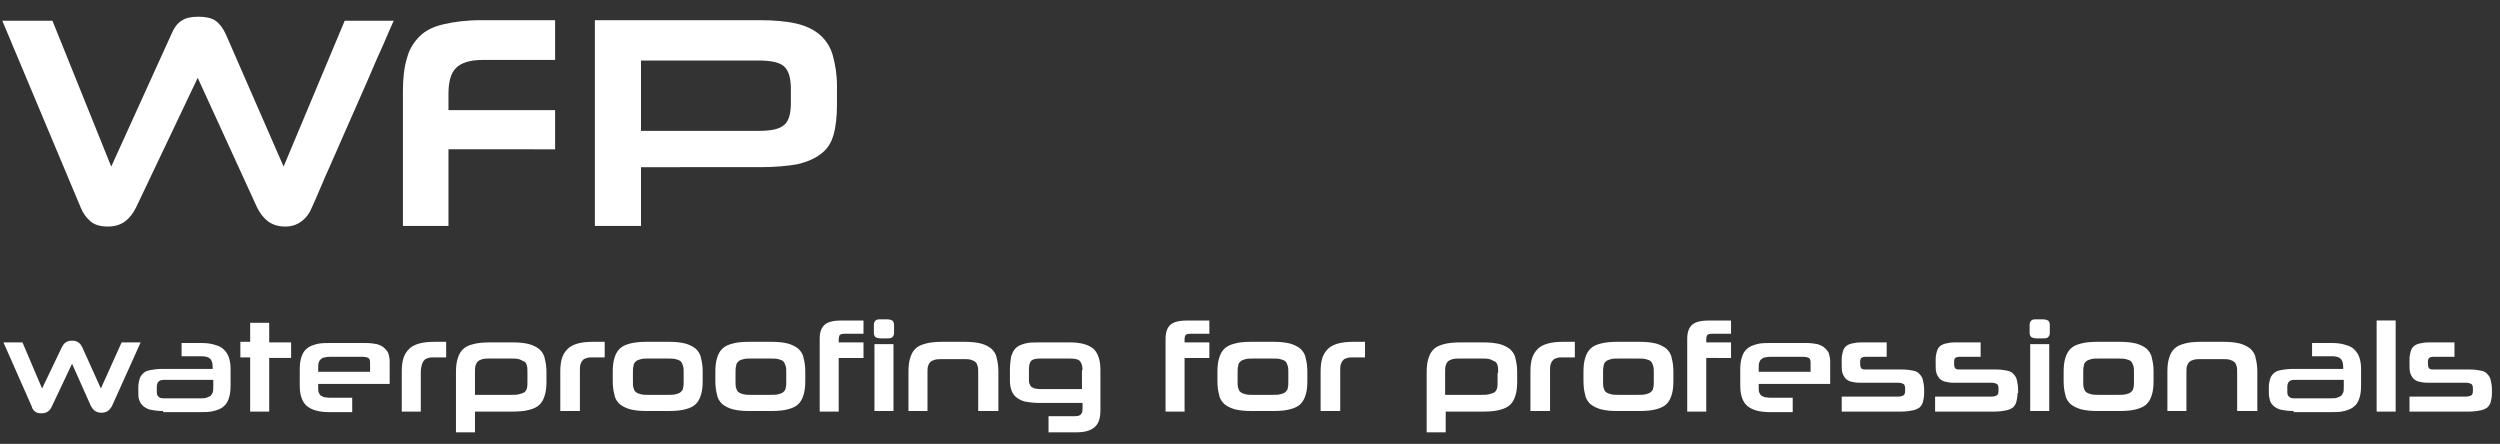
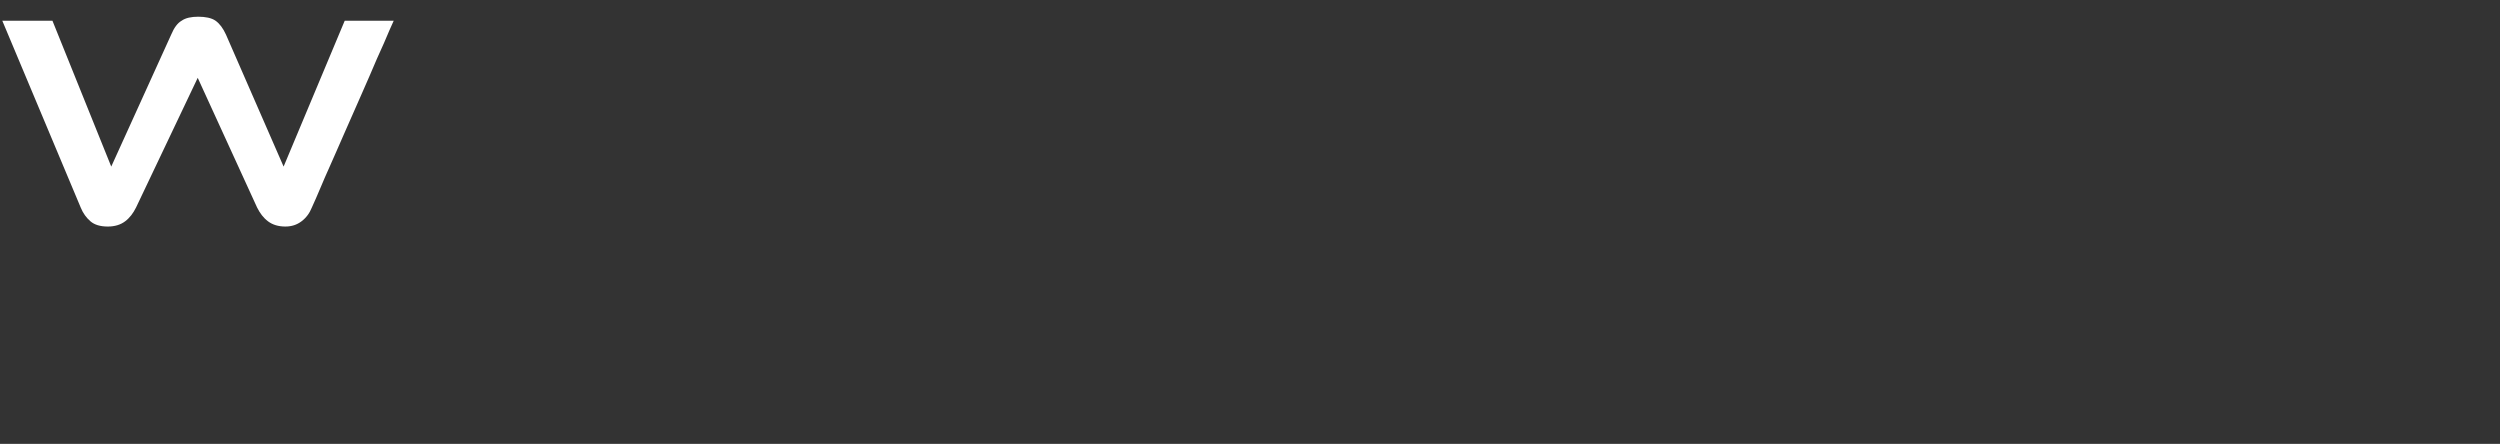
<svg xmlns="http://www.w3.org/2000/svg" version="1.1" id="Ebene_1" x="0px" y="0px" viewBox="0 0 433.7 77" style="enable-background:new 0 0 433.7 77;" xml:space="preserve">
  <rect x="0" y="0" width="433.7" height="77" fill="#333333" stroke="none" />
  <style type="text/css">
	.st0{fill:#FFFFFF;}
</style>
-   <path class="st0" d="M12.5,63.1L9,70.5c-0.2,0.4-0.4,0.7-0.7,0.9c-0.3,0.2-0.7,0.3-1.1,0.3c-0.5,0-0.9-0.1-1.1-0.3  c-0.3-0.2-0.5-0.5-0.6-0.9L0.6,59.4h3.3l3.4,8l3.4-7.1c0.2-0.4,0.4-0.7,0.7-0.9c0.3-0.2,0.6-0.3,1.1-0.3c0.5,0,0.8,0.1,1.1,0.3  c0.3,0.2,0.5,0.5,0.7,0.9l3.2,7.1l3.6-8h3.3l-5,11.1c-0.2,0.3-0.4,0.6-0.7,0.8c-0.3,0.2-0.7,0.3-1.1,0.3c-0.4,0-0.8-0.1-1.1-0.3  c-0.3-0.2-0.5-0.5-0.7-0.8L12.5,63.1z M28.3,71.3c-0.9,0-1.6-0.1-2.1-0.2c-0.6-0.1-1-0.4-1.3-0.6c-0.3-0.3-0.6-0.6-0.7-1  C24,69.1,24,68.7,24,68.2v-1.1c0-0.5,0.1-0.9,0.2-1.3c0.1-0.4,0.3-0.7,0.6-1c0.3-0.3,0.7-0.5,1.3-0.6c0.5-0.1,1.2-0.2,2-0.2h8.8  v-0.3c0-0.8-0.2-1.3-0.5-1.5c-0.3-0.3-0.8-0.4-1.6-0.4h-3.3v-2.3h3.3c1,0,1.8,0.1,2.4,0.3c0.7,0.2,1.2,0.4,1.6,0.8  c0.4,0.4,0.7,0.8,0.9,1.4c0.2,0.6,0.3,1.2,0.3,2v2.9c0,0.9-0.1,1.6-0.3,2.2c-0.2,0.6-0.5,1.1-0.9,1.4c-0.4,0.4-1,0.6-1.7,0.8  c-0.7,0.2-1.6,0.2-2.6,0.2H28.3z M36.9,65.9h-8.5c-0.4,0-0.7,0.1-0.9,0.3c-0.2,0.2-0.3,0.5-0.3,1V68c0,0.4,0.1,0.7,0.4,0.9  c0.2,0.2,0.6,0.2,1,0.2h6.2c0.4,0,0.7,0,1-0.1c0.3-0.1,0.5-0.2,0.7-0.3c0.2-0.2,0.3-0.4,0.4-0.6c0.1-0.3,0.1-0.6,0.1-1.1V65.9z   M43.4,71.3v-9.3h-1.7v-2.7h1.7V56h3.3v3.4h3.8v2.7h-3.8v9.3H43.4z M55.2,66.6v0.6c0,0.4,0,0.7,0.1,0.9c0.1,0.2,0.2,0.4,0.3,0.5  c0.2,0.1,0.4,0.2,0.6,0.3c0.3,0,0.6,0.1,1,0.1h3.9v2.5h-3.9c-1.9,0-3.2-0.4-4-1.1c-0.8-0.7-1.2-1.9-1.2-3.5v-2.8  c0-0.9,0.1-1.6,0.3-2.2c0.2-0.6,0.5-1.1,0.9-1.4c0.4-0.4,1-0.6,1.7-0.8c0.7-0.2,1.6-0.2,2.6-0.2h5.8c0.9,0,1.6,0.1,2.1,0.2  c0.6,0.2,1,0.4,1.3,0.7c0.3,0.3,0.6,0.6,0.7,1c0.1,0.4,0.2,0.8,0.2,1.3v3.9H55.2z M64.2,62.9c0-0.4-0.1-0.7-0.3-0.8  c-0.2-0.1-0.5-0.2-1-0.2h-5.5c-0.4,0-0.8,0-1,0.1c-0.3,0-0.5,0.1-0.7,0.3c-0.2,0.1-0.3,0.3-0.4,0.6c-0.1,0.2-0.1,0.6-0.1,1v0.6h9  V62.9z M69.7,71.3v-6.9c0-0.9,0.1-1.7,0.3-2.3c0.2-0.6,0.5-1.1,1-1.6c0.4-0.4,1-0.7,1.7-0.9c0.7-0.2,1.6-0.3,2.6-0.3h2.1v2.7h-2  c-0.5,0-0.8,0-1.1,0.1c-0.3,0.1-0.6,0.2-0.7,0.4c-0.2,0.2-0.3,0.4-0.4,0.7C73.1,63.6,73,64,73,64.5v6.9H69.7z M89,59.4  c1.1,0,2,0.1,2.8,0.3c0.7,0.2,1.3,0.5,1.8,0.9c0.4,0.4,0.8,0.9,0.9,1.6c0.2,0.7,0.3,1.5,0.3,2.4v1.6c0,1-0.1,1.8-0.3,2.4  c-0.2,0.7-0.5,1.2-0.9,1.6c-0.4,0.4-1,0.7-1.8,0.9c-0.7,0.2-1.7,0.3-2.8,0.3h-6.6v3.6h-3.3V64.6c0-1,0.1-1.8,0.3-2.4  c0.2-0.7,0.5-1.2,0.9-1.6c0.4-0.4,1-0.7,1.8-0.9c0.7-0.2,1.7-0.3,2.8-0.3H89z M91.5,64.7c0-0.5,0-1-0.1-1.3  c-0.1-0.3-0.2-0.6-0.5-0.7s-0.5-0.3-0.9-0.4c-0.4-0.1-0.8-0.1-1.4-0.1H85c-0.5,0-0.9,0-1.3,0.1c-0.3,0.1-0.6,0.2-0.8,0.4  c-0.2,0.2-0.3,0.4-0.4,0.7c-0.1,0.3-0.1,0.7-0.1,1.2v3.9h6.2c0.6,0,1,0,1.4-0.1c0.4-0.1,0.7-0.2,0.9-0.3s0.4-0.4,0.5-0.7  c0.1-0.3,0.1-0.8,0.1-1.3V64.7z M97.2,71.3v-6.9c0-0.9,0.1-1.7,0.3-2.3c0.2-0.6,0.5-1.1,1-1.6c0.4-0.4,1-0.7,1.7-0.9  c0.7-0.2,1.6-0.3,2.6-0.3h2.1v2.7h-2c-0.5,0-0.8,0-1.1,0.1c-0.3,0.1-0.6,0.2-0.7,0.4c-0.2,0.2-0.3,0.4-0.4,0.7  c-0.1,0.3-0.1,0.7-0.1,1.2v6.9H97.2z M112.1,71.3c-1.1,0-2-0.1-2.8-0.3c-0.7-0.2-1.3-0.5-1.8-0.9c-0.4-0.4-0.8-0.9-0.9-1.6  c-0.2-0.7-0.3-1.5-0.3-2.4v-1.6c0-1,0.1-1.8,0.3-2.4c0.2-0.7,0.5-1.2,0.9-1.6c0.4-0.4,1-0.7,1.8-0.9c0.7-0.2,1.7-0.3,2.8-0.3h4  c1.1,0,2,0.1,2.8,0.3c0.7,0.2,1.3,0.5,1.8,0.9c0.4,0.4,0.8,0.9,0.9,1.6c0.2,0.7,0.3,1.5,0.3,2.4v1.6c0,1-0.1,1.8-0.3,2.4  c-0.2,0.7-0.5,1.2-0.9,1.6c-0.4,0.4-1,0.7-1.8,0.9c-0.7,0.2-1.7,0.3-2.8,0.3H112.1z M118.6,64.7c0-0.5,0-0.9-0.1-1.2  c-0.1-0.3-0.2-0.6-0.4-0.8c-0.2-0.2-0.5-0.3-0.9-0.4c-0.4-0.1-0.9-0.1-1.5-0.1h-3.1c-0.6,0-1.1,0-1.4,0.1c-0.4,0.1-0.7,0.2-0.9,0.4  c-0.2,0.2-0.4,0.4-0.4,0.8c-0.1,0.3-0.1,0.7-0.1,1.2v1.4c0,0.5,0,0.9,0.1,1.2c0.1,0.3,0.2,0.6,0.4,0.7c0.2,0.2,0.5,0.3,0.9,0.4  c0.4,0.1,0.9,0.1,1.4,0.1h3.1c0.6,0,1.1,0,1.5-0.1c0.4-0.1,0.7-0.2,0.9-0.4c0.2-0.2,0.4-0.4,0.4-0.7c0.1-0.3,0.1-0.7,0.1-1.2V64.7z   M129.9,71.3c-1.1,0-2-0.1-2.8-0.3c-0.7-0.2-1.3-0.5-1.8-0.9c-0.4-0.4-0.8-0.9-0.9-1.6c-0.2-0.7-0.3-1.5-0.3-2.4v-1.6  c0-1,0.1-1.8,0.3-2.4c0.2-0.7,0.5-1.2,0.9-1.6c0.4-0.4,1-0.7,1.8-0.9c0.7-0.2,1.6-0.3,2.8-0.3h4c1.1,0,2,0.1,2.8,0.3  c0.7,0.2,1.3,0.5,1.8,0.9c0.4,0.4,0.8,0.9,0.9,1.6c0.2,0.7,0.3,1.5,0.3,2.4v1.6c0,1-0.1,1.8-0.3,2.4c-0.2,0.7-0.5,1.2-0.9,1.6  c-0.4,0.4-1,0.7-1.8,0.9c-0.7,0.2-1.7,0.3-2.8,0.3H129.9z M136.4,64.7c0-0.5,0-0.9-0.1-1.2c-0.1-0.3-0.2-0.6-0.4-0.8  c-0.2-0.2-0.5-0.3-0.9-0.4c-0.4-0.1-0.9-0.1-1.5-0.1h-3.1c-0.6,0-1.1,0-1.4,0.1c-0.4,0.1-0.7,0.2-0.9,0.4c-0.2,0.2-0.4,0.4-0.4,0.8  c-0.1,0.3-0.1,0.7-0.1,1.2v1.4c0,0.5,0,0.9,0.1,1.2c0.1,0.3,0.2,0.6,0.4,0.7c0.2,0.2,0.5,0.3,0.9,0.4c0.4,0.1,0.9,0.1,1.4,0.1h3.1  c0.6,0,1.1,0,1.5-0.1c0.4-0.1,0.7-0.2,0.9-0.4c0.2-0.2,0.4-0.4,0.4-0.7c0.1-0.3,0.1-0.7,0.1-1.2V64.7z M142.2,71.3V58.8  c0-1.2,0.3-2,0.9-2.5c0.6-0.5,1.6-0.7,2.9-0.7h3.8v2.3h-3.3c-0.4,0-0.7,0.1-0.8,0.2c-0.1,0.1-0.2,0.4-0.2,0.8v0.5h4.3v2.7h-4.3v9.3  H142.2z M142.2,71.3L142.2,71.3z M152.8,58.7c-0.4,0-0.7-0.1-0.9-0.2c-0.2-0.2-0.3-0.4-0.3-0.8v-1.3c0-0.4,0.1-0.6,0.3-0.8  c0.2-0.2,0.5-0.2,0.9-0.2h1.1c0.4,0,0.7,0.1,0.9,0.2c0.2,0.2,0.3,0.4,0.3,0.8v1.3c0,0.4-0.1,0.6-0.3,0.8c-0.2,0.2-0.5,0.2-0.9,0.2  H152.8z M151.7,71.3V59.7h3.3v11.6H151.7z M169.7,71.3v-6.6c0-0.5,0-0.9-0.1-1.2c-0.1-0.3-0.2-0.6-0.4-0.7c-0.2-0.2-0.5-0.3-0.8-0.4  c-0.3-0.1-0.8-0.1-1.3-0.1h-3.6c-0.5,0-0.9,0-1.3,0.1c-0.3,0.1-0.6,0.2-0.8,0.4c-0.2,0.2-0.3,0.4-0.4,0.7c-0.1,0.3-0.1,0.7-0.1,1.2  v6.6h-3.3v-6.8c0-1,0.1-1.8,0.3-2.4c0.2-0.7,0.5-1.2,0.9-1.6c0.4-0.4,1-0.7,1.8-0.9c0.7-0.2,1.7-0.3,2.8-0.3h4c1.1,0,2,0.1,2.8,0.3  c0.7,0.2,1.3,0.5,1.8,0.9c0.4,0.4,0.8,0.9,0.9,1.6c0.2,0.7,0.3,1.5,0.3,2.4v6.8H169.7z M181.9,74.9v-2.7h4.6c0.5,0,0.8-0.1,1-0.3  c0.2-0.2,0.3-0.5,0.3-1v-1h-7.5c-0.9,0-1.7-0.1-2.3-0.2c-0.6-0.1-1.2-0.4-1.6-0.7c-0.4-0.3-0.7-0.7-0.9-1.2  c-0.2-0.5-0.3-1.1-0.3-1.8v-1.8c0-0.9,0.1-1.7,0.2-2.3c0.2-0.6,0.4-1.1,0.8-1.5c0.4-0.4,0.9-0.6,1.6-0.8c0.7-0.2,1.5-0.2,2.5-0.2  h5.3c1,0,1.8,0.1,2.5,0.3c0.7,0.2,1.2,0.5,1.6,0.8c0.4,0.4,0.7,0.9,0.9,1.5c0.2,0.6,0.3,1.3,0.3,2.2v7c0,1.3-0.3,2.3-1,2.9  c-0.7,0.6-1.7,0.9-3.2,0.9H181.9z M187.8,64.2c0-0.8-0.2-1.3-0.5-1.6c-0.3-0.3-0.9-0.4-1.7-0.4h-5.1c-0.8,0-1.3,0.1-1.6,0.4  c-0.3,0.3-0.4,0.8-0.4,1.6v1.6c0,0.3,0,0.6,0.1,0.8c0.1,0.2,0.2,0.4,0.3,0.5c0.2,0.1,0.4,0.2,0.6,0.3c0.2,0,0.6,0.1,0.9,0.1h7.3  V64.2z M192.2,71.3L192.2,71.3z M202.2,71.3V58.8c0-1.2,0.3-2,0.9-2.5c0.6-0.5,1.6-0.7,2.9-0.7h3.8v2.3h-3.3c-0.4,0-0.7,0.1-0.8,0.2  c-0.1,0.1-0.2,0.4-0.2,0.8v0.5h4.3v2.7h-4.3v9.3H202.2z M217,71.3c-1.1,0-2-0.1-2.8-0.3c-0.7-0.2-1.3-0.5-1.8-0.9  c-0.4-0.4-0.8-0.9-0.9-1.6c-0.2-0.7-0.3-1.5-0.3-2.4v-1.6c0-1,0.1-1.8,0.3-2.4c0.2-0.7,0.5-1.2,0.9-1.6c0.4-0.4,1-0.7,1.8-0.9  c0.7-0.2,1.6-0.3,2.8-0.3h4c1.1,0,2,0.1,2.8,0.3c0.7,0.2,1.3,0.5,1.8,0.9c0.4,0.4,0.8,0.9,0.9,1.6c0.2,0.7,0.3,1.5,0.3,2.4v1.6  c0,1-0.1,1.8-0.3,2.4c-0.2,0.7-0.5,1.2-0.9,1.6c-0.4,0.4-1,0.7-1.8,0.9c-0.7,0.2-1.7,0.3-2.8,0.3H217z M223.5,64.7  c0-0.5,0-0.9-0.1-1.2c-0.1-0.3-0.2-0.6-0.4-0.8c-0.2-0.2-0.5-0.3-0.9-0.4c-0.4-0.1-0.9-0.1-1.5-0.1h-3.1c-0.6,0-1.1,0-1.4,0.1  c-0.4,0.1-0.7,0.2-0.9,0.4c-0.2,0.2-0.4,0.4-0.4,0.8c-0.1,0.3-0.1,0.7-0.1,1.2v1.4c0,0.5,0,0.9,0.1,1.2c0.1,0.3,0.2,0.6,0.4,0.7  c0.2,0.2,0.5,0.3,0.9,0.4c0.4,0.1,0.9,0.1,1.4,0.1h3.1c0.6,0,1.1,0,1.5-0.1c0.4-0.1,0.7-0.2,0.9-0.4c0.2-0.2,0.4-0.4,0.4-0.7  c0.1-0.3,0.1-0.7,0.1-1.2V64.7z M229.1,71.3v-6.9c0-0.9,0.1-1.7,0.3-2.3c0.2-0.6,0.5-1.1,1-1.6c0.4-0.4,1-0.7,1.7-0.9  c0.7-0.2,1.6-0.3,2.6-0.3h2.1v2.7h-2c-0.5,0-0.8,0-1.1,0.1c-0.3,0.1-0.6,0.2-0.7,0.4c-0.2,0.2-0.3,0.4-0.4,0.7  c-0.1,0.3-0.1,0.7-0.1,1.2v6.9H229.1z M237.5,71.3L237.5,71.3z M257.4,59.4c1.1,0,2,0.1,2.8,0.3c0.7,0.2,1.3,0.5,1.8,0.9  c0.4,0.4,0.8,0.9,0.9,1.6c0.2,0.7,0.3,1.5,0.3,2.4v1.6c0,1-0.1,1.8-0.3,2.4c-0.2,0.7-0.5,1.2-0.9,1.6c-0.4,0.4-1,0.7-1.8,0.9  c-0.7,0.2-1.7,0.3-2.8,0.3h-6.6v3.6h-3.3V64.6c0-1,0.1-1.8,0.3-2.4c0.2-0.7,0.5-1.2,0.9-1.6c0.4-0.4,1-0.7,1.8-0.9  c0.7-0.2,1.7-0.3,2.8-0.3H257.4z M259.9,64.7c0-0.5,0-1-0.1-1.3c-0.1-0.3-0.2-0.6-0.5-0.7s-0.5-0.3-0.9-0.4  c-0.4-0.1-0.8-0.1-1.4-0.1h-3.7c-0.5,0-0.9,0-1.3,0.1c-0.3,0.1-0.6,0.2-0.8,0.4c-0.2,0.2-0.3,0.4-0.4,0.7c-0.1,0.3-0.1,0.7-0.1,1.2  v3.9h6.2c0.6,0,1,0,1.4-0.1c0.4-0.1,0.7-0.2,0.9-0.3s0.4-0.4,0.5-0.7c0.1-0.3,0.1-0.8,0.1-1.3V64.7z M265.5,71.3v-6.9  c0-0.9,0.1-1.7,0.3-2.3c0.2-0.6,0.5-1.1,1-1.6c0.4-0.4,1-0.7,1.7-0.9c0.7-0.2,1.6-0.3,2.6-0.3h2.1v2.7h-2c-0.5,0-0.8,0-1.1,0.1  c-0.3,0.1-0.6,0.2-0.7,0.4c-0.2,0.2-0.3,0.4-0.4,0.7c-0.1,0.3-0.1,0.7-0.1,1.2v6.9H265.5z M280.5,71.3c-1.1,0-2-0.1-2.8-0.3  c-0.7-0.2-1.3-0.5-1.8-0.9c-0.4-0.4-0.8-0.9-0.9-1.6c-0.2-0.7-0.3-1.5-0.3-2.4v-1.6c0-1,0.1-1.8,0.3-2.4c0.2-0.7,0.5-1.2,0.9-1.6  c0.4-0.4,1-0.7,1.8-0.9c0.7-0.2,1.7-0.3,2.8-0.3h4c1.1,0,2,0.1,2.8,0.3c0.7,0.2,1.3,0.5,1.8,0.9c0.4,0.4,0.8,0.9,0.9,1.6  c0.2,0.7,0.3,1.5,0.3,2.4v1.6c0,1-0.1,1.8-0.3,2.4c-0.2,0.7-0.5,1.2-0.9,1.6c-0.4,0.4-1,0.7-1.8,0.9c-0.7,0.2-1.7,0.3-2.8,0.3H280.5  z M286.9,64.7c0-0.5,0-0.9-0.1-1.2c-0.1-0.3-0.2-0.6-0.4-0.8c-0.2-0.2-0.5-0.3-0.9-0.4c-0.4-0.1-0.9-0.1-1.5-0.1h-3.1  c-0.6,0-1.1,0-1.4,0.1c-0.4,0.1-0.7,0.2-0.9,0.4c-0.2,0.2-0.4,0.4-0.4,0.8c-0.1,0.3-0.1,0.7-0.1,1.2v1.4c0,0.5,0,0.9,0.1,1.2  c0.1,0.3,0.2,0.6,0.4,0.7c0.2,0.2,0.5,0.3,0.9,0.4c0.4,0.1,0.9,0.1,1.4,0.1h3.1c0.6,0,1.1,0,1.5-0.1c0.4-0.1,0.7-0.2,0.9-0.4  c0.2-0.2,0.4-0.4,0.4-0.7c0.1-0.3,0.1-0.7,0.1-1.2V64.7z M292.7,71.3V58.8c0-1.2,0.3-2,0.9-2.5c0.6-0.5,1.6-0.7,2.9-0.7h3.8v2.3H297  c-0.4,0-0.7,0.1-0.8,0.2c-0.1,0.1-0.2,0.4-0.2,0.8v0.5h4.3v2.7H296v9.3H292.7z M305.1,66.6v0.6c0,0.4,0,0.7,0.1,0.9  c0.1,0.2,0.2,0.4,0.3,0.5c0.2,0.1,0.4,0.2,0.6,0.3c0.3,0,0.6,0.1,1,0.1h3.9v2.5h-3.9c-1.9,0-3.2-0.4-4-1.1c-0.8-0.7-1.2-1.9-1.2-3.5  v-2.8c0-0.9,0.1-1.6,0.3-2.2c0.2-0.6,0.5-1.1,0.9-1.4c0.4-0.4,1-0.6,1.7-0.8c0.7-0.2,1.6-0.2,2.6-0.2h5.8c0.9,0,1.6,0.1,2.1,0.2  c0.6,0.2,1,0.4,1.3,0.7c0.3,0.3,0.6,0.6,0.7,1c0.1,0.4,0.2,0.8,0.2,1.3v3.9H305.1z M314.1,62.9c0-0.4-0.1-0.7-0.3-0.8  s-0.5-0.2-1-0.2h-5.5c-0.4,0-0.8,0-1,0.1c-0.3,0-0.5,0.1-0.7,0.3c-0.2,0.1-0.3,0.3-0.4,0.6c-0.1,0.2-0.1,0.6-0.1,1v0.6h9V62.9z   M333.8,68.2c0,0.6-0.1,1.1-0.2,1.5c-0.1,0.4-0.3,0.7-0.6,1c-0.3,0.2-0.7,0.4-1.2,0.5c-0.5,0.1-1.2,0.2-2,0.2h-10.3v-2.6h9.8  c0.4,0,0.7-0.1,0.9-0.2c0.2-0.1,0.3-0.4,0.3-0.8v-0.4c0-0.4-0.1-0.7-0.3-0.8c-0.2-0.1-0.5-0.2-0.8-0.2h-6.7c-0.7,0-1.2-0.1-1.6-0.2  c-0.4-0.1-0.7-0.3-1-0.6c-0.2-0.3-0.4-0.6-0.5-1c-0.1-0.4-0.1-0.8-0.1-1.4v-0.9c0-0.5,0.1-1,0.2-1.3c0.1-0.4,0.3-0.7,0.5-0.9  c0.2-0.2,0.6-0.4,1-0.5c0.4-0.1,1-0.2,1.6-0.2h4.5v2.5h-3.7c-0.3,0-0.6,0.1-0.7,0.2c-0.1,0.1-0.2,0.3-0.2,0.6v0.5  c0,0.3,0.1,0.6,0.2,0.7c0.1,0.1,0.3,0.2,0.6,0.2h6.5c0.8,0,1.4,0.1,1.9,0.2c0.5,0.1,0.9,0.3,1.1,0.6c0.3,0.3,0.5,0.6,0.6,1.1  c0.1,0.4,0.2,1,0.2,1.6V68.2z M350,68.2c0,0.6-0.1,1.1-0.2,1.5c-0.1,0.4-0.3,0.7-0.6,1c-0.3,0.2-0.7,0.4-1.2,0.5  c-0.5,0.1-1.2,0.2-2,0.2h-10.3v-2.6h9.8c0.4,0,0.7-0.1,0.9-0.2c0.2-0.1,0.3-0.4,0.3-0.8v-0.4c0-0.4-0.1-0.7-0.3-0.8  c-0.2-0.1-0.5-0.2-0.8-0.2H339c-0.7,0-1.2-0.1-1.6-0.2c-0.4-0.1-0.7-0.3-1-0.6c-0.2-0.3-0.4-0.6-0.5-1c-0.1-0.4-0.1-0.8-0.1-1.4  v-0.9c0-0.5,0.1-1,0.2-1.3c0.1-0.4,0.3-0.7,0.5-0.9c0.2-0.2,0.6-0.4,1-0.5c0.4-0.1,1-0.2,1.6-0.2h4.5v2.5h-3.7  c-0.3,0-0.6,0.1-0.7,0.2c-0.1,0.1-0.2,0.3-0.2,0.6v0.5c0,0.3,0.1,0.6,0.2,0.7c0.1,0.1,0.3,0.2,0.6,0.2h6.5c0.8,0,1.4,0.1,1.9,0.2  c0.5,0.1,0.9,0.3,1.1,0.6c0.3,0.3,0.5,0.6,0.6,1.1c0.1,0.4,0.2,1,0.2,1.6V68.2z M353.3,58.7c-0.4,0-0.7-0.1-0.9-0.2  c-0.2-0.2-0.3-0.4-0.3-0.8v-1.3c0-0.4,0.1-0.6,0.3-0.8c0.2-0.2,0.5-0.2,0.9-0.2h1.1c0.4,0,0.7,0.1,0.9,0.2c0.2,0.2,0.3,0.4,0.3,0.8  v1.3c0,0.4-0.1,0.6-0.3,0.8c-0.2,0.2-0.5,0.2-0.9,0.2H353.3z M352.2,71.3V59.7h3.3v11.6H352.2z M363.8,71.3c-1.1,0-2-0.1-2.8-0.3  c-0.7-0.2-1.3-0.5-1.8-0.9c-0.4-0.4-0.8-0.9-0.9-1.6c-0.2-0.7-0.3-1.5-0.3-2.4v-1.6c0-1,0.1-1.8,0.3-2.4c0.2-0.7,0.5-1.2,0.9-1.6  c0.4-0.4,1-0.7,1.8-0.9c0.7-0.2,1.7-0.3,2.8-0.3h4c1.1,0,2,0.1,2.8,0.3c0.7,0.2,1.3,0.5,1.8,0.9c0.4,0.4,0.8,0.9,0.9,1.6  c0.2,0.7,0.3,1.5,0.3,2.4v1.6c0,1-0.1,1.8-0.3,2.4c-0.2,0.7-0.5,1.2-0.9,1.6c-0.4,0.4-1,0.7-1.8,0.9c-0.7,0.2-1.7,0.3-2.8,0.3H363.8  z M370.2,64.7c0-0.5,0-0.9-0.1-1.2c-0.1-0.3-0.2-0.6-0.4-0.8c-0.2-0.2-0.5-0.3-0.9-0.4c-0.4-0.1-0.9-0.1-1.5-0.1h-3.1  c-0.6,0-1.1,0-1.4,0.1c-0.4,0.1-0.7,0.2-0.9,0.4c-0.2,0.2-0.4,0.4-0.4,0.8c-0.1,0.3-0.1,0.7-0.1,1.2v1.4c0,0.5,0,0.9,0.1,1.2  c0.1,0.3,0.2,0.6,0.4,0.7c0.2,0.2,0.5,0.3,0.9,0.4c0.4,0.1,0.9,0.1,1.4,0.1h3.1c0.6,0,1.1,0,1.5-0.1c0.4-0.1,0.7-0.2,0.9-0.4  c0.2-0.2,0.4-0.4,0.4-0.7c0.1-0.3,0.1-0.7,0.1-1.2V64.7z M388.1,71.3v-6.6c0-0.5,0-0.9-0.1-1.2c-0.1-0.3-0.2-0.6-0.4-0.7  c-0.2-0.2-0.5-0.3-0.8-0.4c-0.3-0.1-0.8-0.1-1.3-0.1h-3.6c-0.5,0-0.9,0-1.3,0.1c-0.3,0.1-0.6,0.2-0.8,0.4c-0.2,0.2-0.3,0.4-0.4,0.7  c-0.1,0.3-0.1,0.7-0.1,1.2v6.6h-3.3v-6.8c0-1,0.1-1.8,0.3-2.4c0.2-0.7,0.5-1.2,0.9-1.6c0.4-0.4,1-0.7,1.8-0.9  c0.7-0.2,1.6-0.3,2.8-0.3h4c1.1,0,2,0.1,2.8,0.3c0.7,0.2,1.3,0.5,1.8,0.9c0.4,0.4,0.8,0.9,0.9,1.6c0.2,0.7,0.3,1.5,0.3,2.4v6.8  H388.1z M397.9,71.3c-0.9,0-1.6-0.1-2.1-0.2c-0.6-0.1-1-0.4-1.3-0.6c-0.3-0.3-0.6-0.6-0.7-1c-0.1-0.4-0.2-0.8-0.2-1.3v-1.1  c0-0.5,0.1-0.9,0.2-1.3c0.1-0.4,0.3-0.7,0.6-1c0.3-0.3,0.7-0.5,1.3-0.6c0.5-0.1,1.2-0.2,2-0.2h8.8v-0.3c0-0.8-0.2-1.3-0.5-1.5  c-0.3-0.3-0.8-0.4-1.6-0.4h-3.3v-2.3h3.3c1,0,1.8,0.1,2.4,0.3c0.7,0.2,1.2,0.4,1.6,0.8c0.4,0.4,0.7,0.8,0.9,1.4  c0.2,0.6,0.3,1.2,0.3,2v2.9c0,0.9-0.1,1.6-0.3,2.2c-0.2,0.6-0.5,1.1-0.9,1.4c-0.4,0.4-1,0.6-1.7,0.8c-0.7,0.2-1.6,0.2-2.6,0.2H397.9  z M406.5,65.9h-8.5c-0.4,0-0.7,0.1-0.9,0.3c-0.2,0.2-0.3,0.5-0.3,1V68c0,0.4,0.1,0.7,0.4,0.9c0.2,0.2,0.6,0.2,1,0.2h6.2  c0.4,0,0.7,0,1-0.1c0.3-0.1,0.5-0.2,0.7-0.3c0.2-0.2,0.3-0.4,0.4-0.6c0.1-0.3,0.1-0.6,0.1-1.1V65.9z M412.3,71.3V55.6h3.3v15.8  H412.3z M432.3,68.2c0,0.6-0.1,1.1-0.2,1.5c-0.1,0.4-0.3,0.7-0.6,1c-0.3,0.2-0.7,0.4-1.2,0.5c-0.5,0.1-1.2,0.2-2,0.2H418v-2.6h9.8  c0.4,0,0.7-0.1,0.9-0.2c0.2-0.1,0.3-0.4,0.3-0.8v-0.4c0-0.4-0.1-0.7-0.3-0.8c-0.2-0.1-0.5-0.2-0.8-0.2h-6.7c-0.7,0-1.2-0.1-1.6-0.2  c-0.4-0.1-0.7-0.3-1-0.6c-0.2-0.3-0.4-0.6-0.5-1c-0.1-0.4-0.1-0.8-0.1-1.4v-0.9c0-0.5,0.1-1,0.2-1.3c0.1-0.4,0.3-0.7,0.5-0.9  c0.2-0.2,0.6-0.4,1-0.5c0.4-0.1,1-0.2,1.6-0.2h4.5v2.5h-3.7c-0.3,0-0.6,0.1-0.7,0.2c-0.1,0.1-0.2,0.3-0.2,0.6v0.5  c0,0.3,0.1,0.6,0.2,0.7c0.1,0.1,0.3,0.2,0.6,0.2h6.5c0.8,0,1.4,0.1,1.9,0.2c0.5,0.1,0.9,0.3,1.1,0.6c0.3,0.3,0.5,0.6,0.6,1.1  c0.1,0.4,0.2,1,0.2,1.6V68.2z" />
  <path class="st0" d="M34.3,13.5L23.6,36c-0.5,1-1.1,1.8-1.9,2.4c-0.8,0.6-1.8,0.9-3,0.9c-1.3,0-2.3-0.3-3-0.9C15,37.8,14.4,37,14,36  L0.4,3.6h8.7l10.2,25.3L29.7,6c0.5-1.2,1.1-2,1.8-2.4c0.7-0.5,1.7-0.7,2.9-0.7s2.3,0.2,3,0.7s1.3,1.3,1.8,2.4l10,22.9L59.8,3.6h8.5  c-0.4,0.9-1,2.2-1.7,3.9c-0.8,1.7-1.6,3.6-2.5,5.7c-0.9,2.1-1.9,4.3-2.9,6.6c-1,2.3-2,4.5-2.9,6.6c-0.9,2.1-1.8,4-2.5,5.7  c-0.7,1.7-1.3,3-1.7,3.9c-0.4,1-1,1.8-1.8,2.4c-0.8,0.6-1.7,0.9-2.8,0.9c-1.2,0-2.2-0.3-3-0.9c-0.8-0.6-1.4-1.4-1.9-2.4L34.3,13.5z" />
-   <path class="st0" d="M77.8,25.8v13.4h-7.9V15.8c0-2.2,0.2-4.1,0.7-5.7c0.4-1.6,1.2-2.8,2.2-3.8c1-1,2.4-1.7,4.2-2.1  c1.7-0.4,3.9-0.7,6.5-0.7h12.8v6.9H83.7c-2.2,0-3.7,0.5-4.6,1.4c-0.9,0.9-1.3,2.4-1.3,4.5v2.8h18.5v6.8H77.8z" />
-   <path class="st0" d="M137.2,15.4c0-1.9-0.4-3.2-1.2-3.9c-0.8-0.7-2.3-1-4.4-1h-20.4v12.2h20.5c2.1,0,3.5-0.3,4.3-1  c0.8-0.6,1.2-1.9,1.2-3.8V15.4z M111.2,29v10.2h-8V3.5h28.6c2.5,0,4.7,0.2,6.4,0.6c1.7,0.4,3.1,1.1,4.1,2c1,0.9,1.8,2.1,2.2,3.6  c0.4,1.5,0.7,3.2,0.7,5.3v3.1c0,2.1-0.2,3.9-0.6,5.3c-0.4,1.4-1.1,2.5-2.2,3.3c-1,0.8-2.4,1.4-4.1,1.8c-1.7,0.3-3.9,0.5-6.5,0.5  H111.2z" />
</svg>